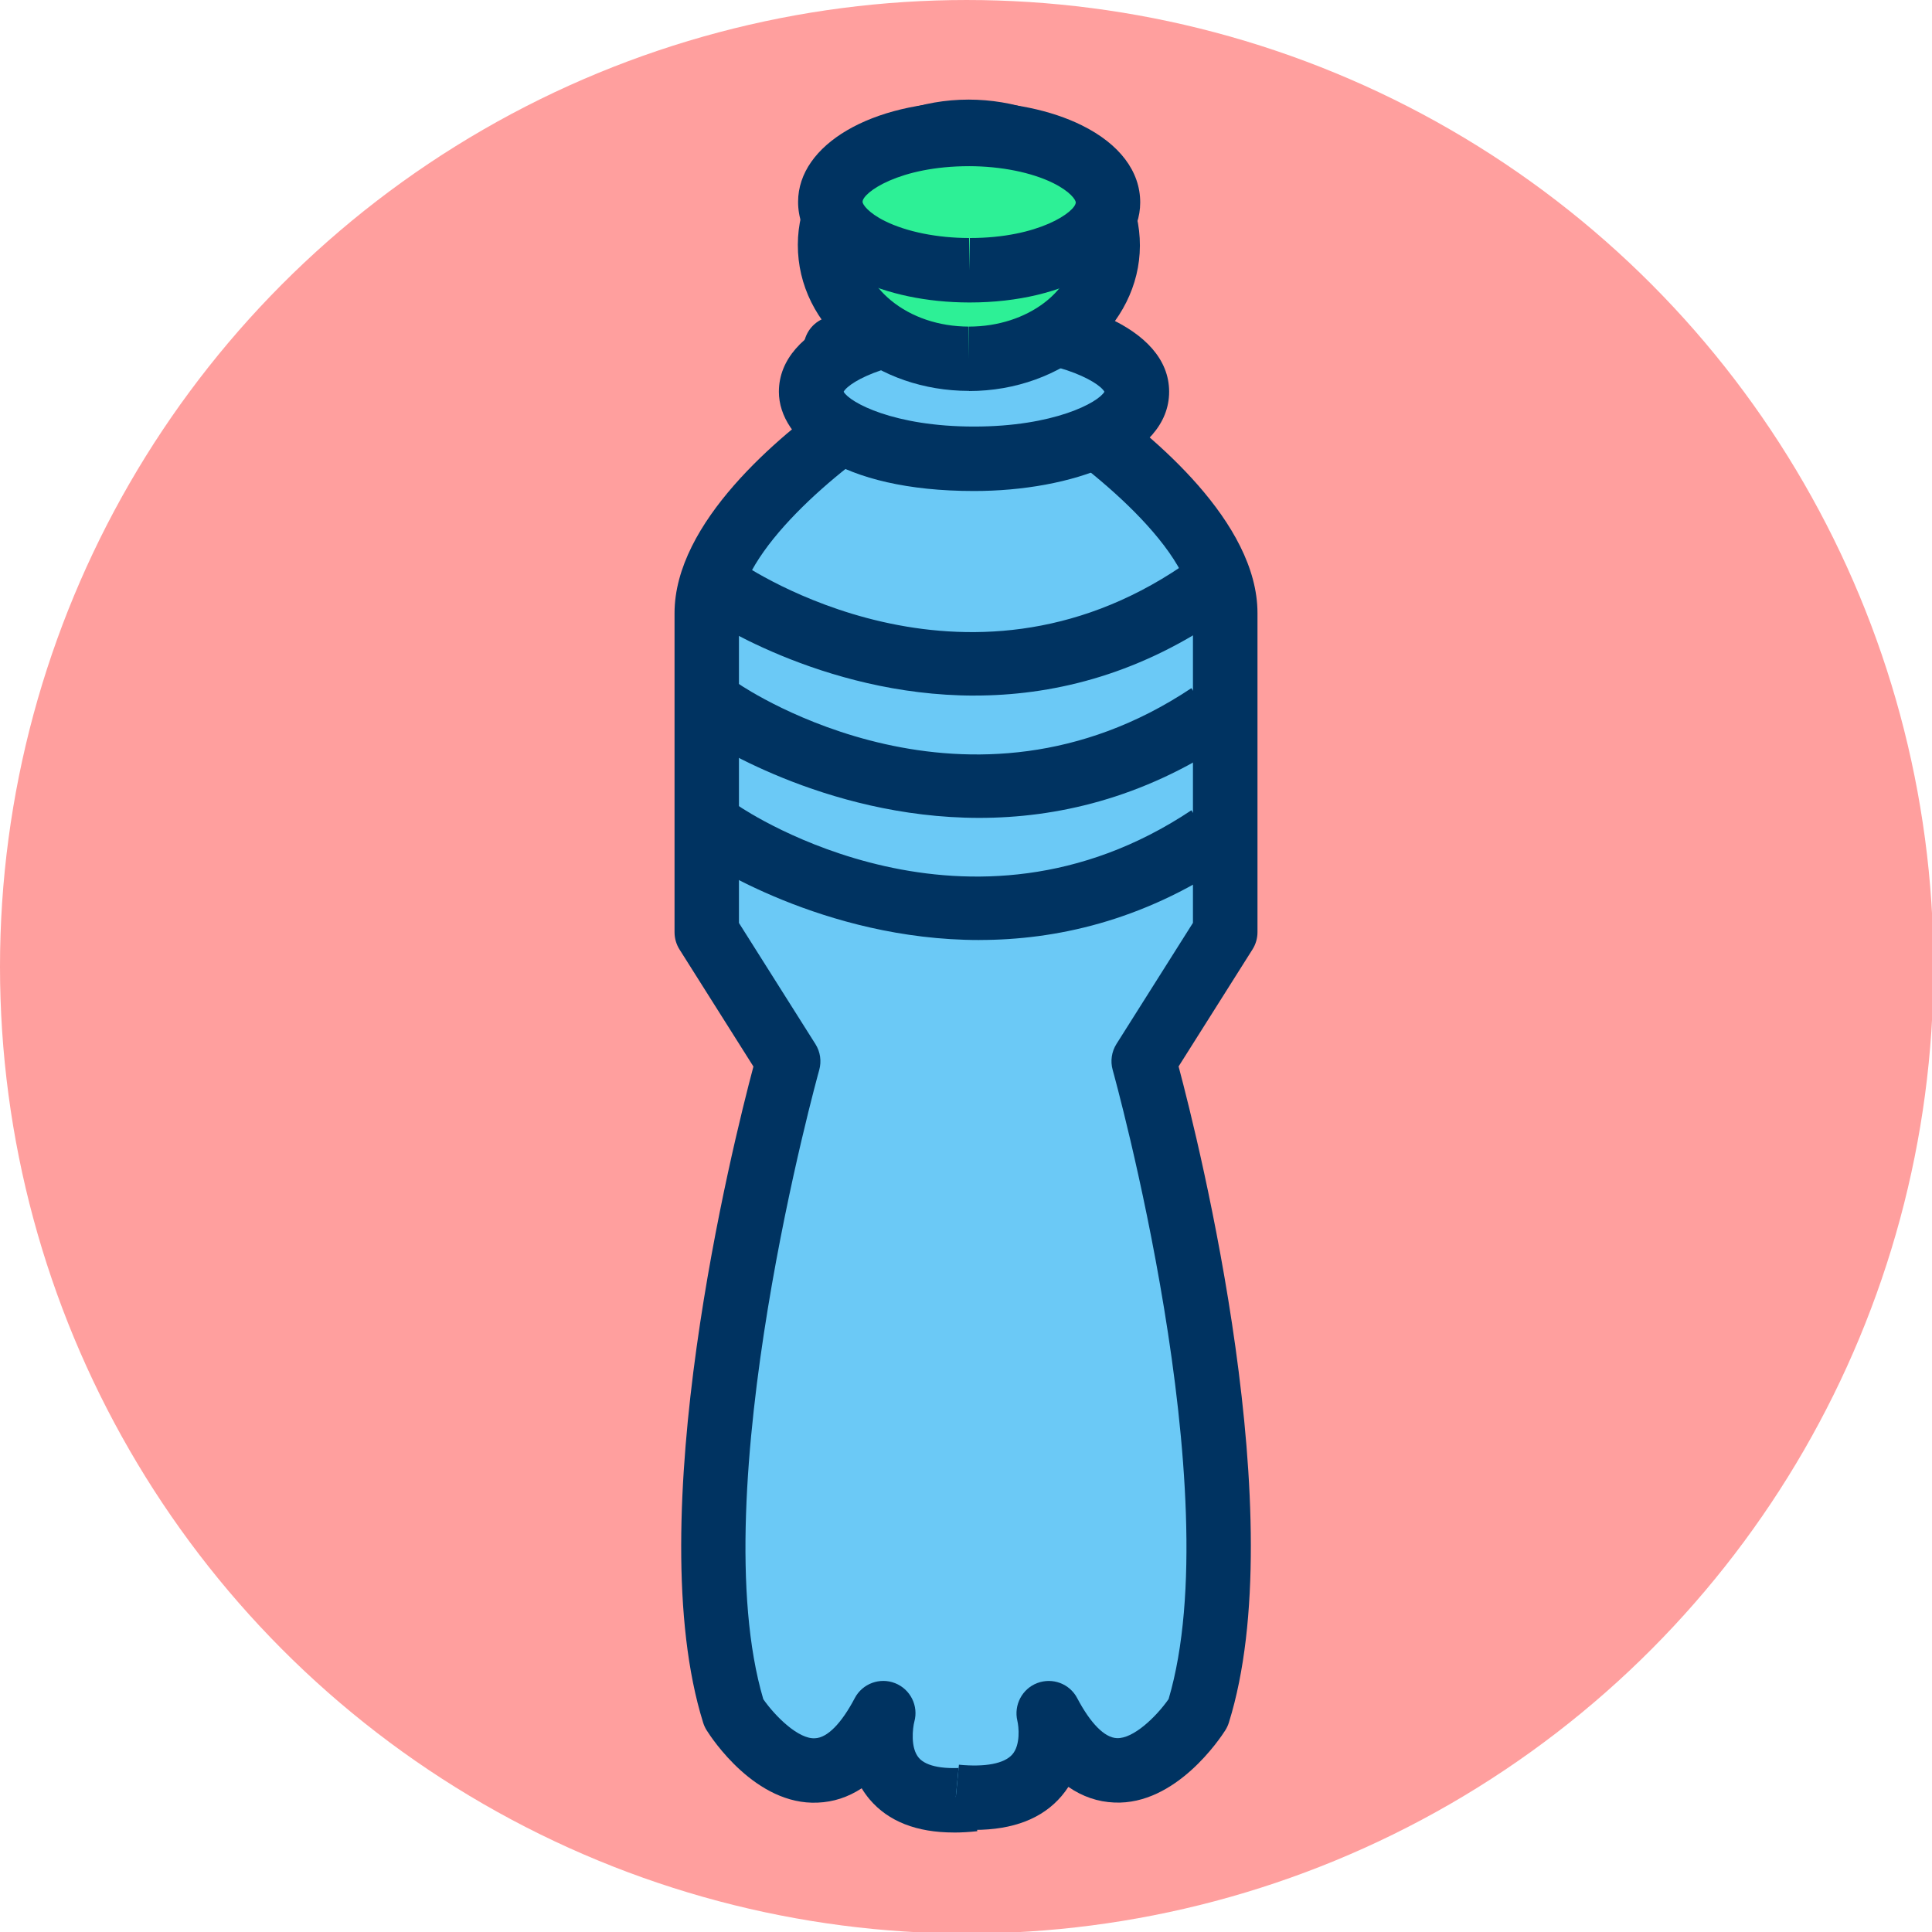
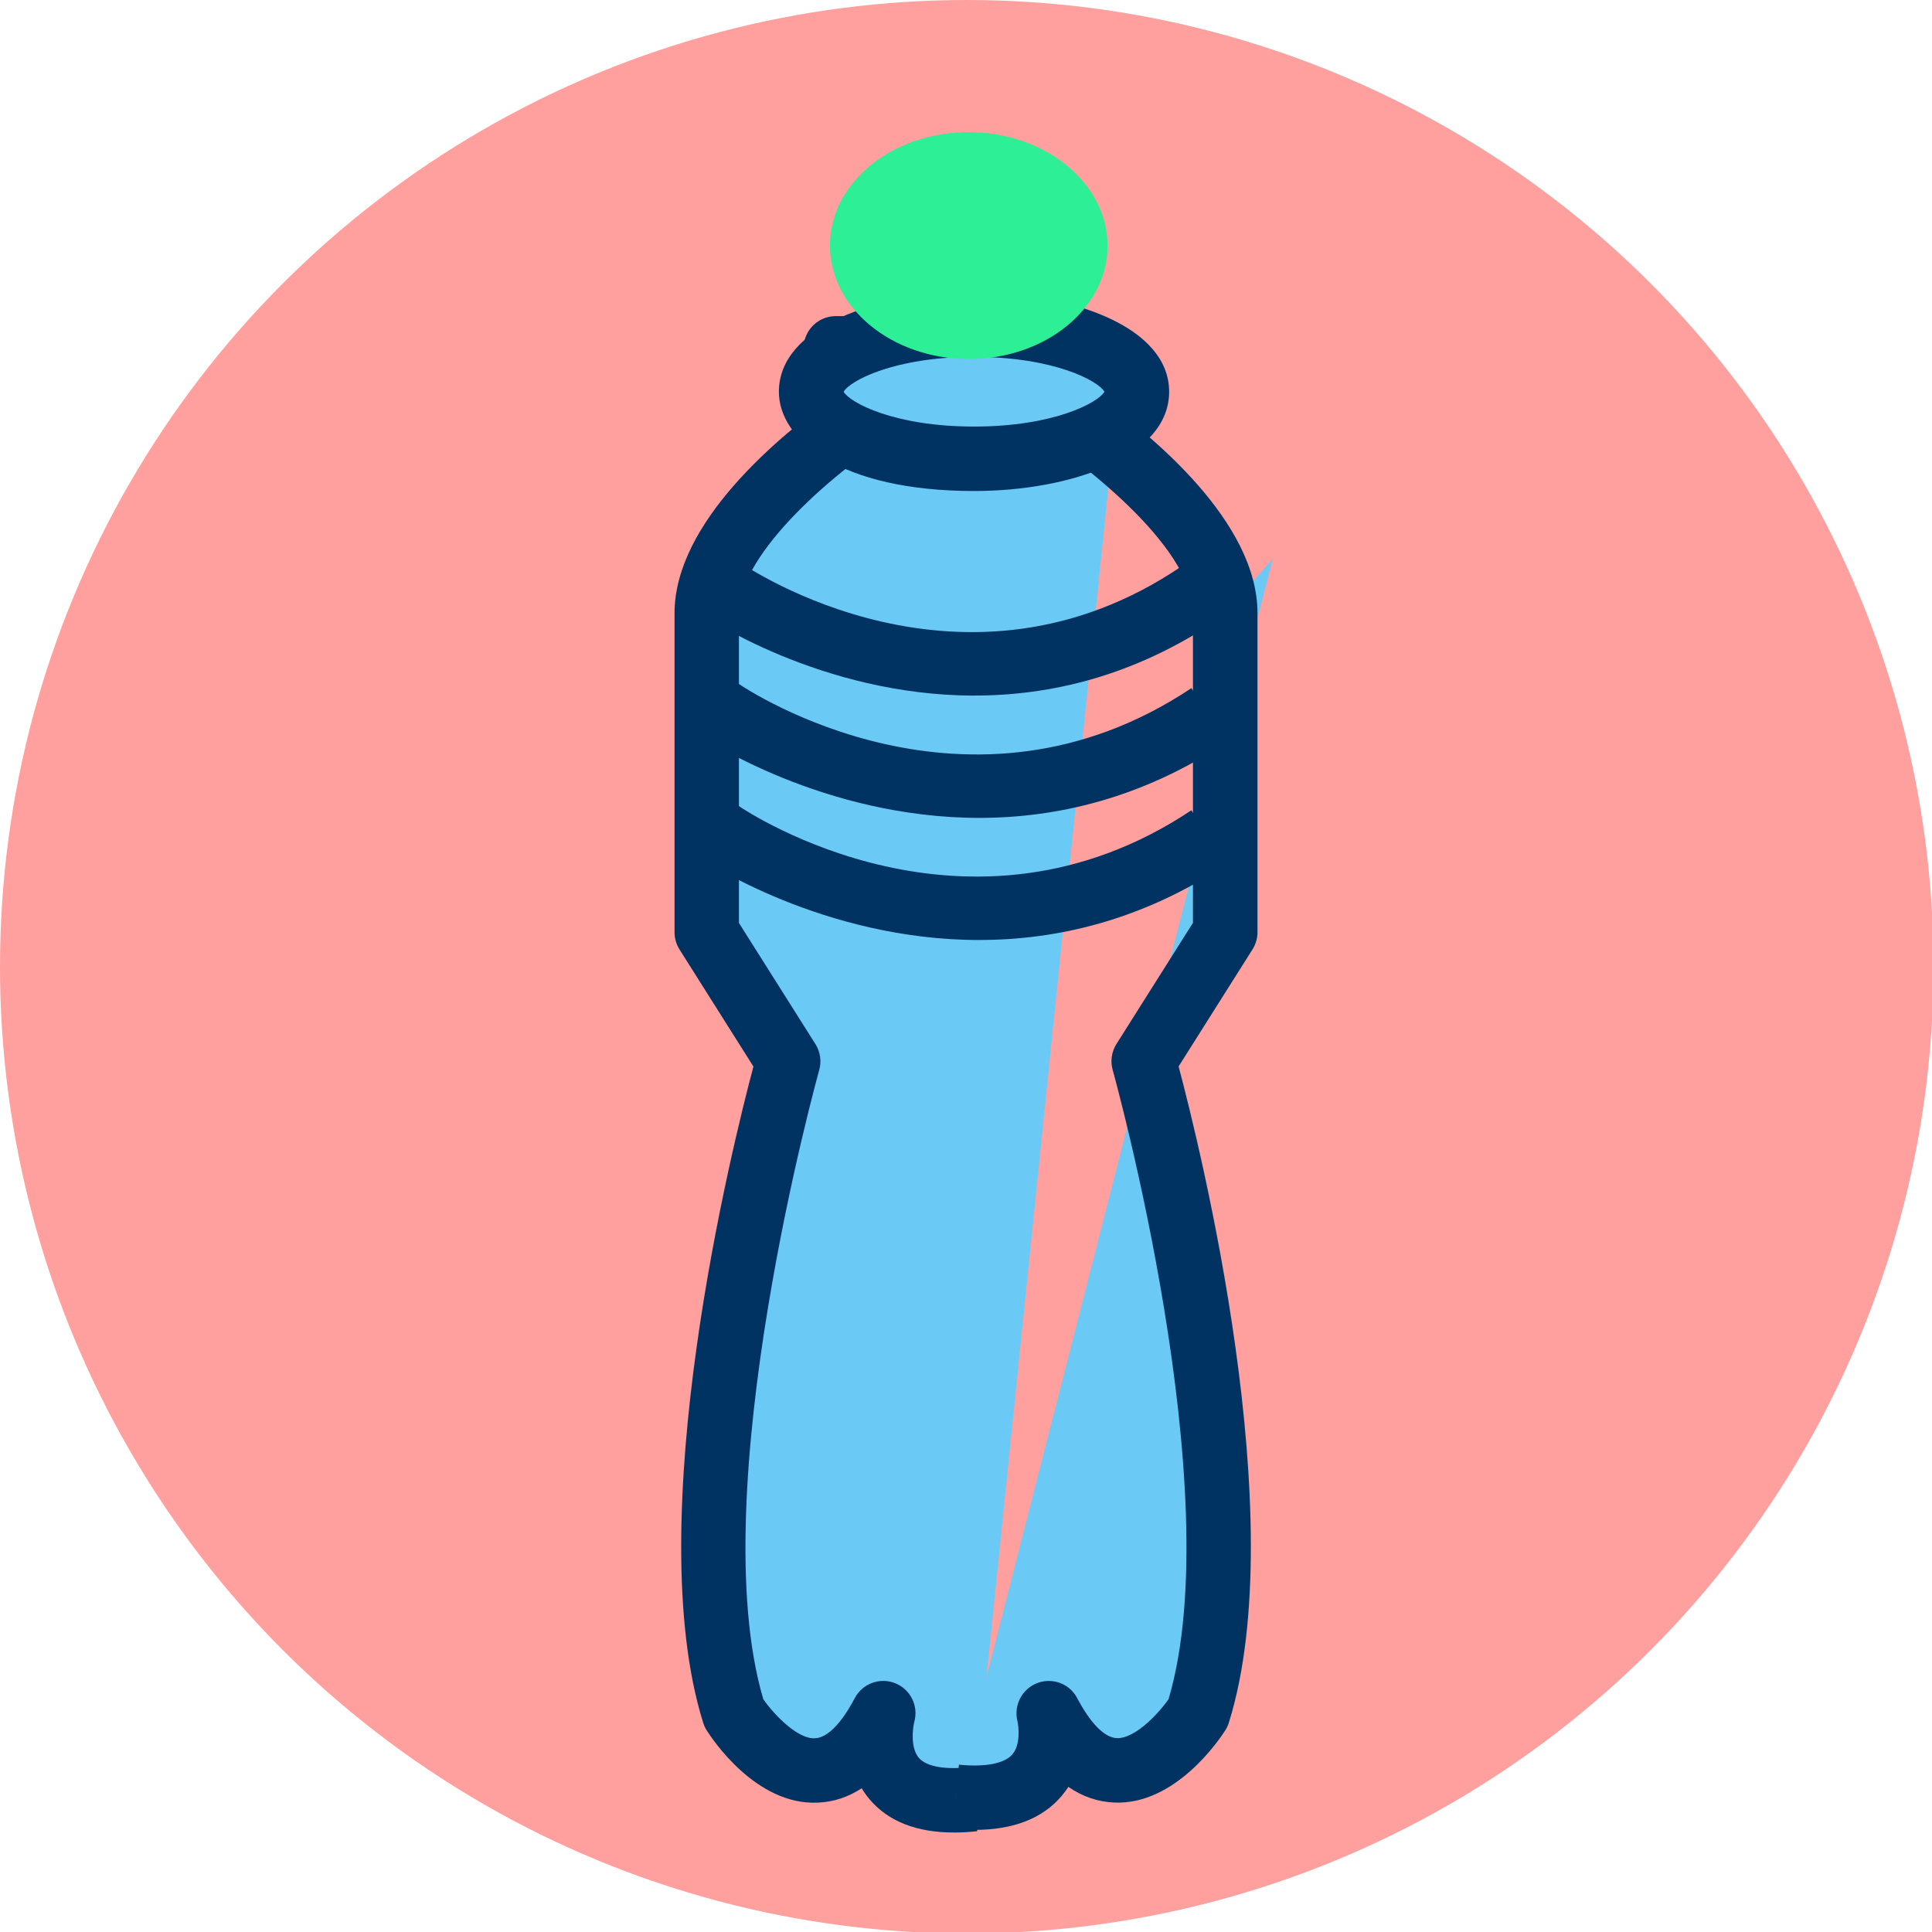
<svg xmlns="http://www.w3.org/2000/svg" xmlns:xlink="http://www.w3.org/1999/xlink" width="119.91" height="119.91" viewBox="0 0 119.906 119.905" enable-background="new 0 0 119.906 119.905">
  <defs>
    <circle id="0" cx="60" cy="60" r="60" />
    <clipPath>
      <use xlink:href="#0" />
    </clipPath>
  </defs>
  <use xlink:href="#0" fill="#ff9f9e" />
  <path fill="#6bc9f6" d="m60.45 111.66c-7.316.797-5.619-5.338-5.619-5.338-4.215 8.01-9.271 0-9.271 0-4.213-13.484 3.371-40.453 3.371-40.453l-5.057-8.01v-19.804c0-6.322 10.957-13.06 10.957-13.06l-2.949-3.371h9.129 5.9l2.527 2.248" />
  <path fill="#003361" d="m59.2 113.73c-2.311 0-4.062-.687-5.221-2.048-.191-.226-.357-.459-.5-.696-.847.554-1.759.852-2.731.89-3.854.177-6.589-4.01-6.889-4.487-.093-.146-.166-.305-.218-.471-3.957-12.666 1.828-35.878 3.119-40.726l-4.587-7.265c-.201-.319-.309-.689-.309-1.067v-19.805c0-5.645 6.515-11.02 9.952-13.462l-1.449-1.657c-.517-.59-.641-1.429-.316-2.143.324-.715 1.036-1.174 1.821-1.174h15.03c.49 0 .963.18 1.329.506l2.527 2.248-2.658 2.988-1.959-1.742h-9.861l.047.055c.388.442.56 1.033.473 1.615-.088.581-.428 1.095-.929 1.404-3.868 2.387-10.01 7.581-10.01 11.361v19.227l4.748 7.519c.302.479.387 1.063.234 1.608-.074.263-7.272 26.19-3.47 39.05.746 1.068 2.193 2.499 3.217 2.422.757-.032 1.63-.916 2.458-2.489.475-.903 1.558-1.305 2.506-.928.95.376 1.464 1.408 1.191 2.393-.096.371-.259 1.618.283 2.244.47.543 1.608.745 3.191.572l.434 3.977c-.507.055-.993.083-1.456.083" />
-   <path fill="#6bc9f6" d="m59.32 111.52c7.305.701 5.76-5.197 5.76-5.197 4.215 8.01 9.271 0 9.271 0 4.213-13.484-3.371-40.453-3.371-40.453l5.057-8.01v-19.805c0-6.322-10.957-13.06-10.957-13.06l2.949-3.371" />
+   <path fill="#6bc9f6" d="m59.32 111.52c7.305.701 5.76-5.197 5.76-5.197 4.215 8.01 9.271 0 9.271 0 4.213-13.484-3.371-40.453-3.371-40.453l5.057-8.01v-19.805l2.949-3.371" />
  <g fill="#003361">
    <path d="m60.47 113.57c-.428 0-.874-.022-1.339-.066l.383-3.982c1.642.159 2.82-.069 3.314-.637.521-.6.398-1.731.314-2.081-.235-.981.294-1.994 1.237-2.35.945-.354 2 .038 2.472.93.828 1.573 1.701 2.457 2.458 2.489 1.038.053 2.468-1.351 3.217-2.422 3.807-12.866-3.396-38.785-3.47-39.05-.153-.545-.067-1.13.234-1.608l4.748-7.519v-19.226c0-4.248-7.409-9.764-10-11.361-.502-.309-.842-.822-.93-1.404-.088-.581.085-1.173.473-1.615l2.949-3.371 3.01 2.633-1.449 1.657c3.438 2.443 9.952 7.817 9.952 13.462v19.805c0 .378-.107.748-.309 1.067l-4.587 7.265c1.291 4.848 7.08 28.06 3.119 40.726-.052.166-.125.324-.218.471-.301.475-3.062 4.658-6.889 4.487-1.02-.04-1.972-.365-2.852-.971-.125.192-.265.383-.423.568-1.187 1.396-3 2.101-5.409 2.101" />
    <path d="m60.48 43.17c-9.552 0-16.808-4.953-16.915-5.03l2.289-3.279-1.145 1.64 1.142-1.643c.564.393 13.98 9.462 27.512.27l2.248 3.309c-5.213 3.539-10.448 4.731-15.13 4.731" />
    <path d="m60.781 50.76c-9.712 0-17.09-4.944-17.199-5.02l2.258-3.302c.577.393 14.275 9.491 28.1.271l2.219 3.328c-5.3 3.533-10.622 4.723-15.382 4.723" />
    <path d="m60.779 58.34c-9.71 0-17.09-4.942-17.197-5.02l2.262-3.299-1.131 1.649 1.127-1.652c.577.391 14.275 9.489 28.1.27l2.219 3.328c-5.3 3.533-10.623 4.722-15.384 4.722" />
  </g>
  <ellipse fill="#6bc9f6" cx="60.45" cy="24.312" rx="10.113" ry="4.161" />
  <path fill="#003361" d="m60.45 30.473c-8.322 0-12.11-3.193-12.11-6.161 0-4.046 6.094-6.163 12.11-6.163s12.11 2.117 12.11 6.163c0 4.04-6.093 6.161-12.11 6.161m-8.092-6.161c.38.669 3.124 2.161 8.093 2.161 4.968 0 7.712-1.492 8.093-2.161-.38-.67-3.124-2.163-8.093-2.163-4.97 0-7.715 1.493-8.093 2.163" />
  <ellipse transform="matrix(1 .003-.003 1 .04-.157)" fill="#2df096" cx="60.13" cy="15.219" rx="8.615" ry="7.04" />
-   <path fill="#003361" d="m60.14 24.26h-.031c-2.761-.007-5.372-.906-7.352-2.533-2.097-1.723-3.247-4.04-3.241-6.536.001-4.97 4.768-9.01 10.604-9.01 2.793.007 5.404.906 7.384 2.532 2.098 1.723 3.248 4.04 3.242 6.535-.013 4.971-4.771 9.02-10.606 9.02m.002-14.08c-3.657 0-6.62 2.253-6.626 5.02-.003 1.271.629 2.49 1.781 3.437 1.269 1.043 2.98 1.619 4.821 1.624l.021 2v-2c3.636 0 6.6-2.254 6.606-5.02.003-1.269-.629-2.488-1.78-3.434-1.269-1.043-2.982-1.619-4.823-1.624" />
-   <ellipse transform="matrix(1 .003-.003 1 .032-.15)" fill="#2df096" cx="60.15" cy="12.544" rx="8.616" ry="4.229" />
-   <path fill="#003361" d="m60.19 18.772h-.058c-2.599-.005-5.074-.524-6.97-1.46-2.346-1.159-3.635-2.862-3.63-4.795.009-3.537 4.559-6.204 10.583-6.204 2.649.007 5.125.525 7.02 1.461 2.346 1.159 3.635 2.862 3.63 4.796-.008 3.536-4.555 6.202-10.575 6.202m-.035-8.459c-4.355 0-6.621 1.645-6.622 2.214 0 .158.353.68 1.402 1.198 1.338.661 3.235 1.043 5.207 1.047l.048 2v-2c4.311 0 6.574-1.644 6.575-2.212 0-.158-.353-.681-1.402-1.199-1.337-.661-3.235-1.043-5.208-1.048" />
</svg>